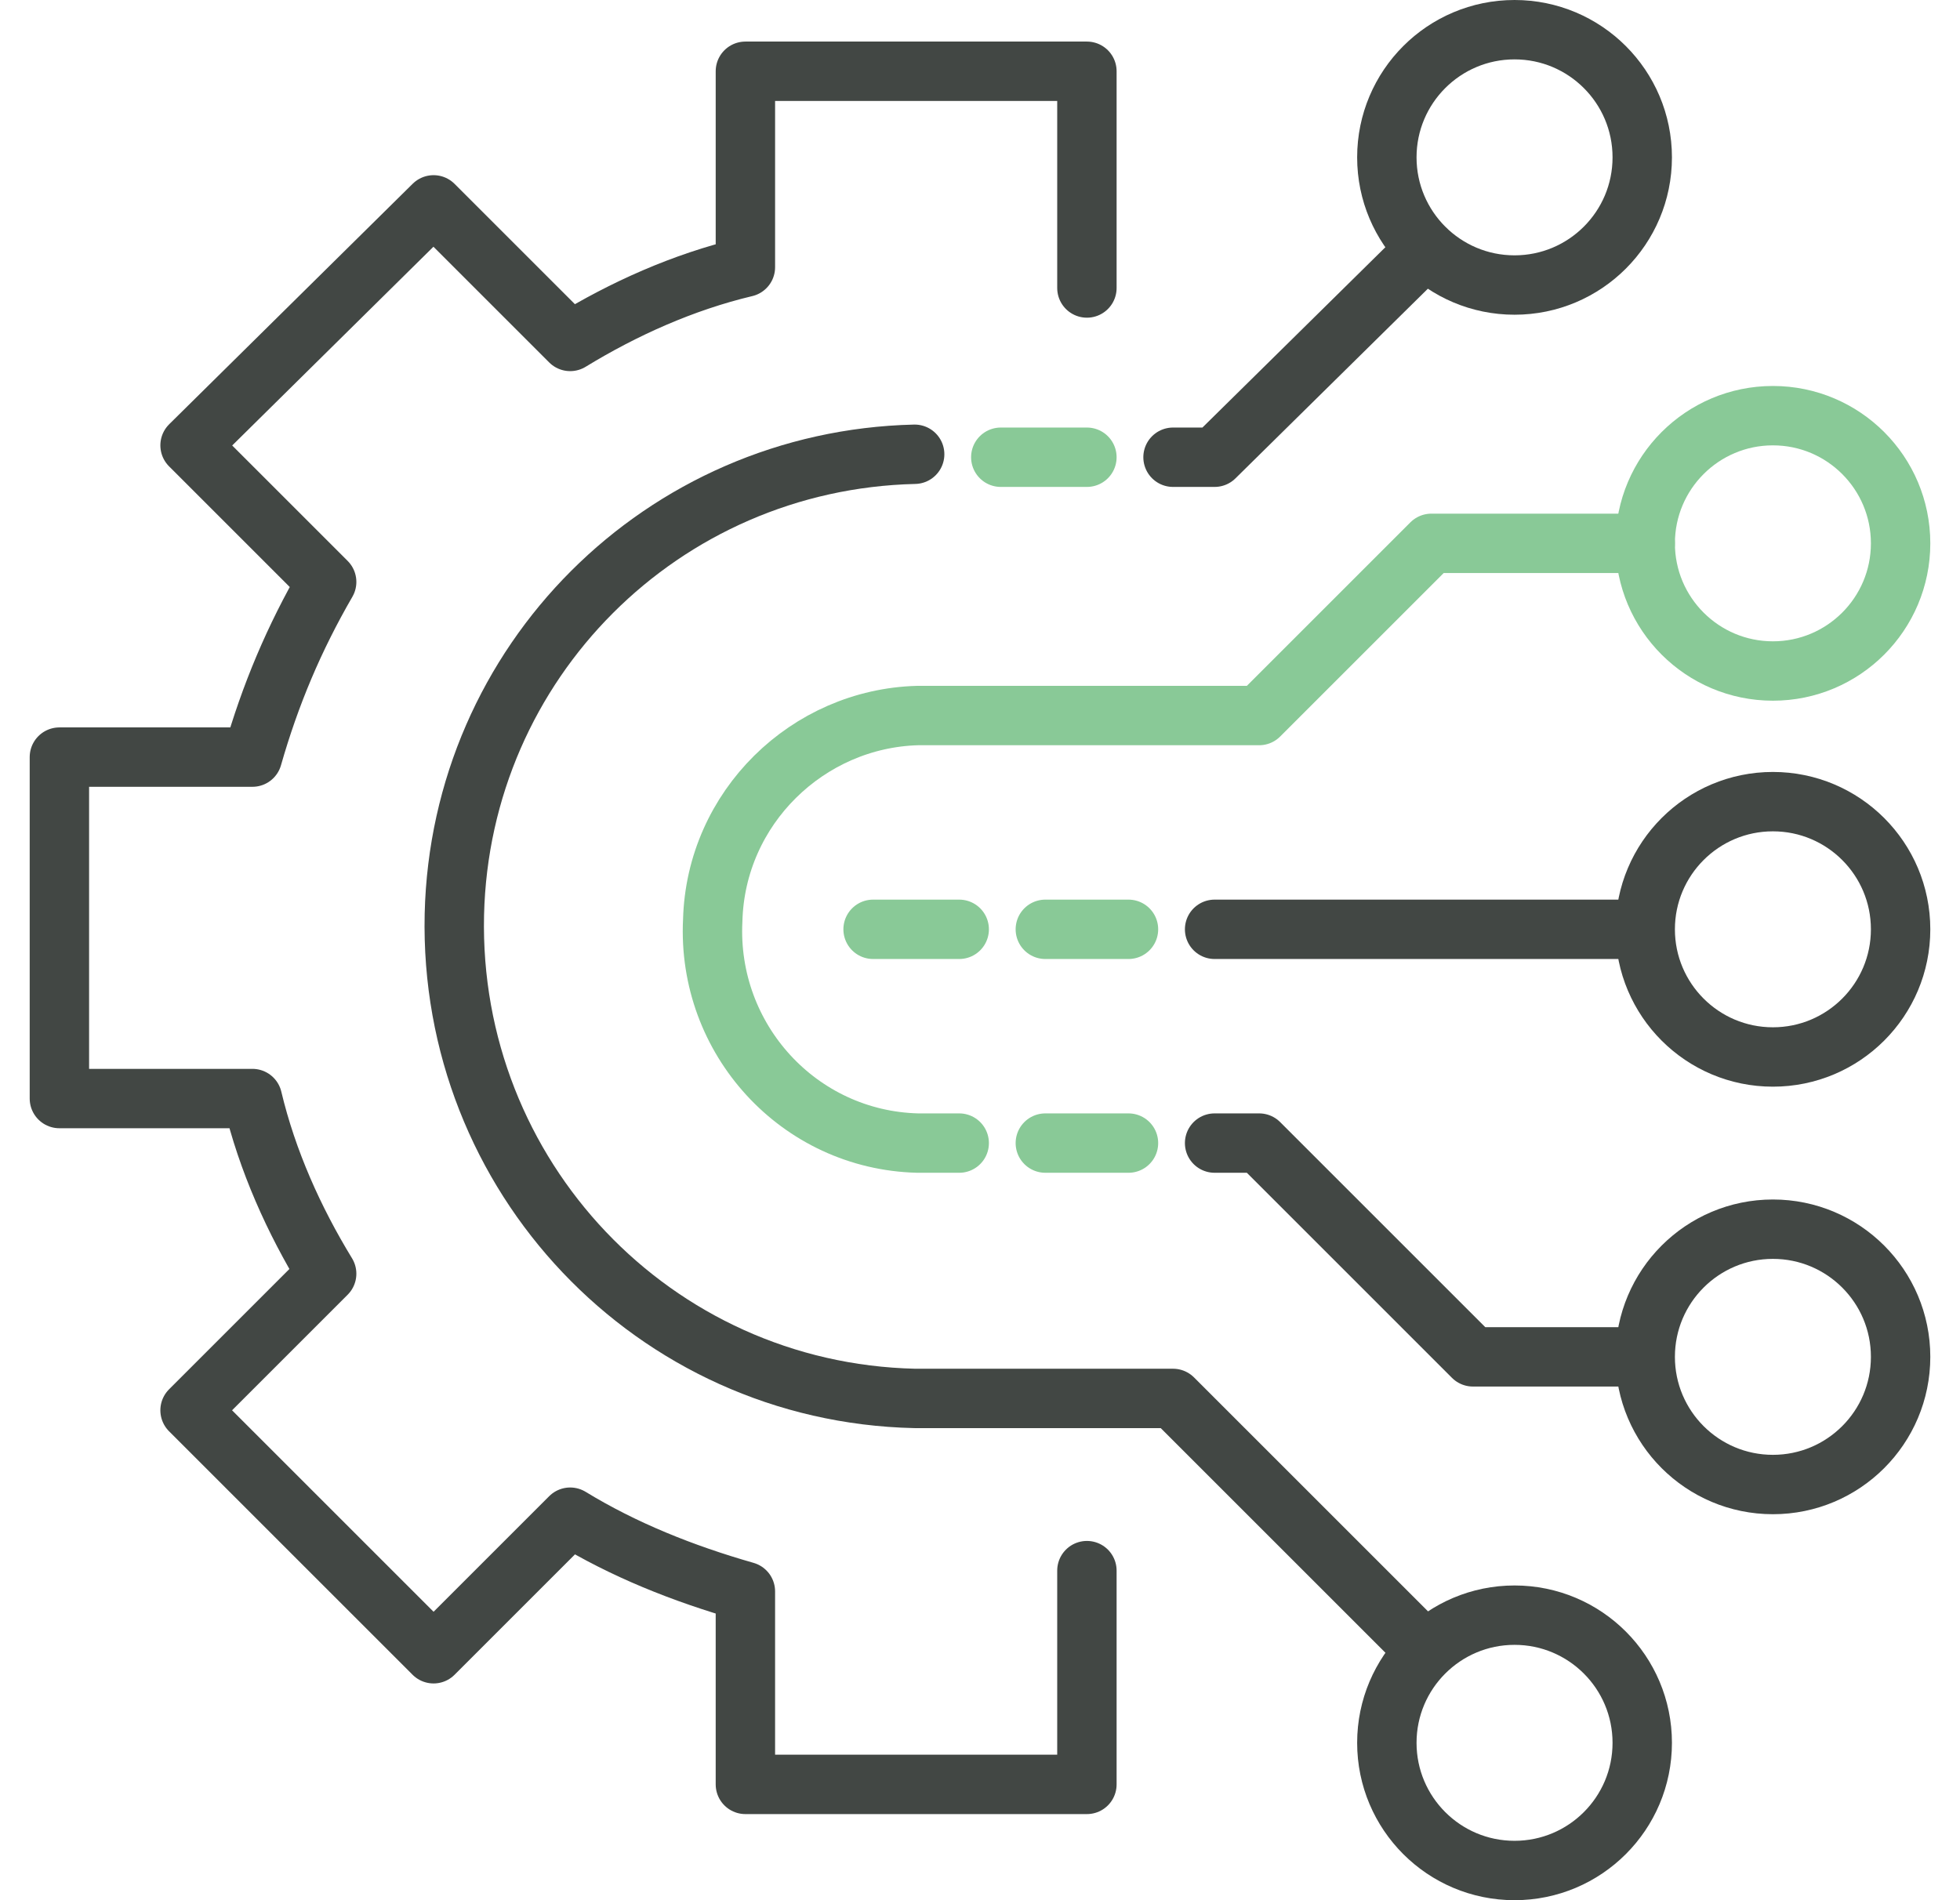
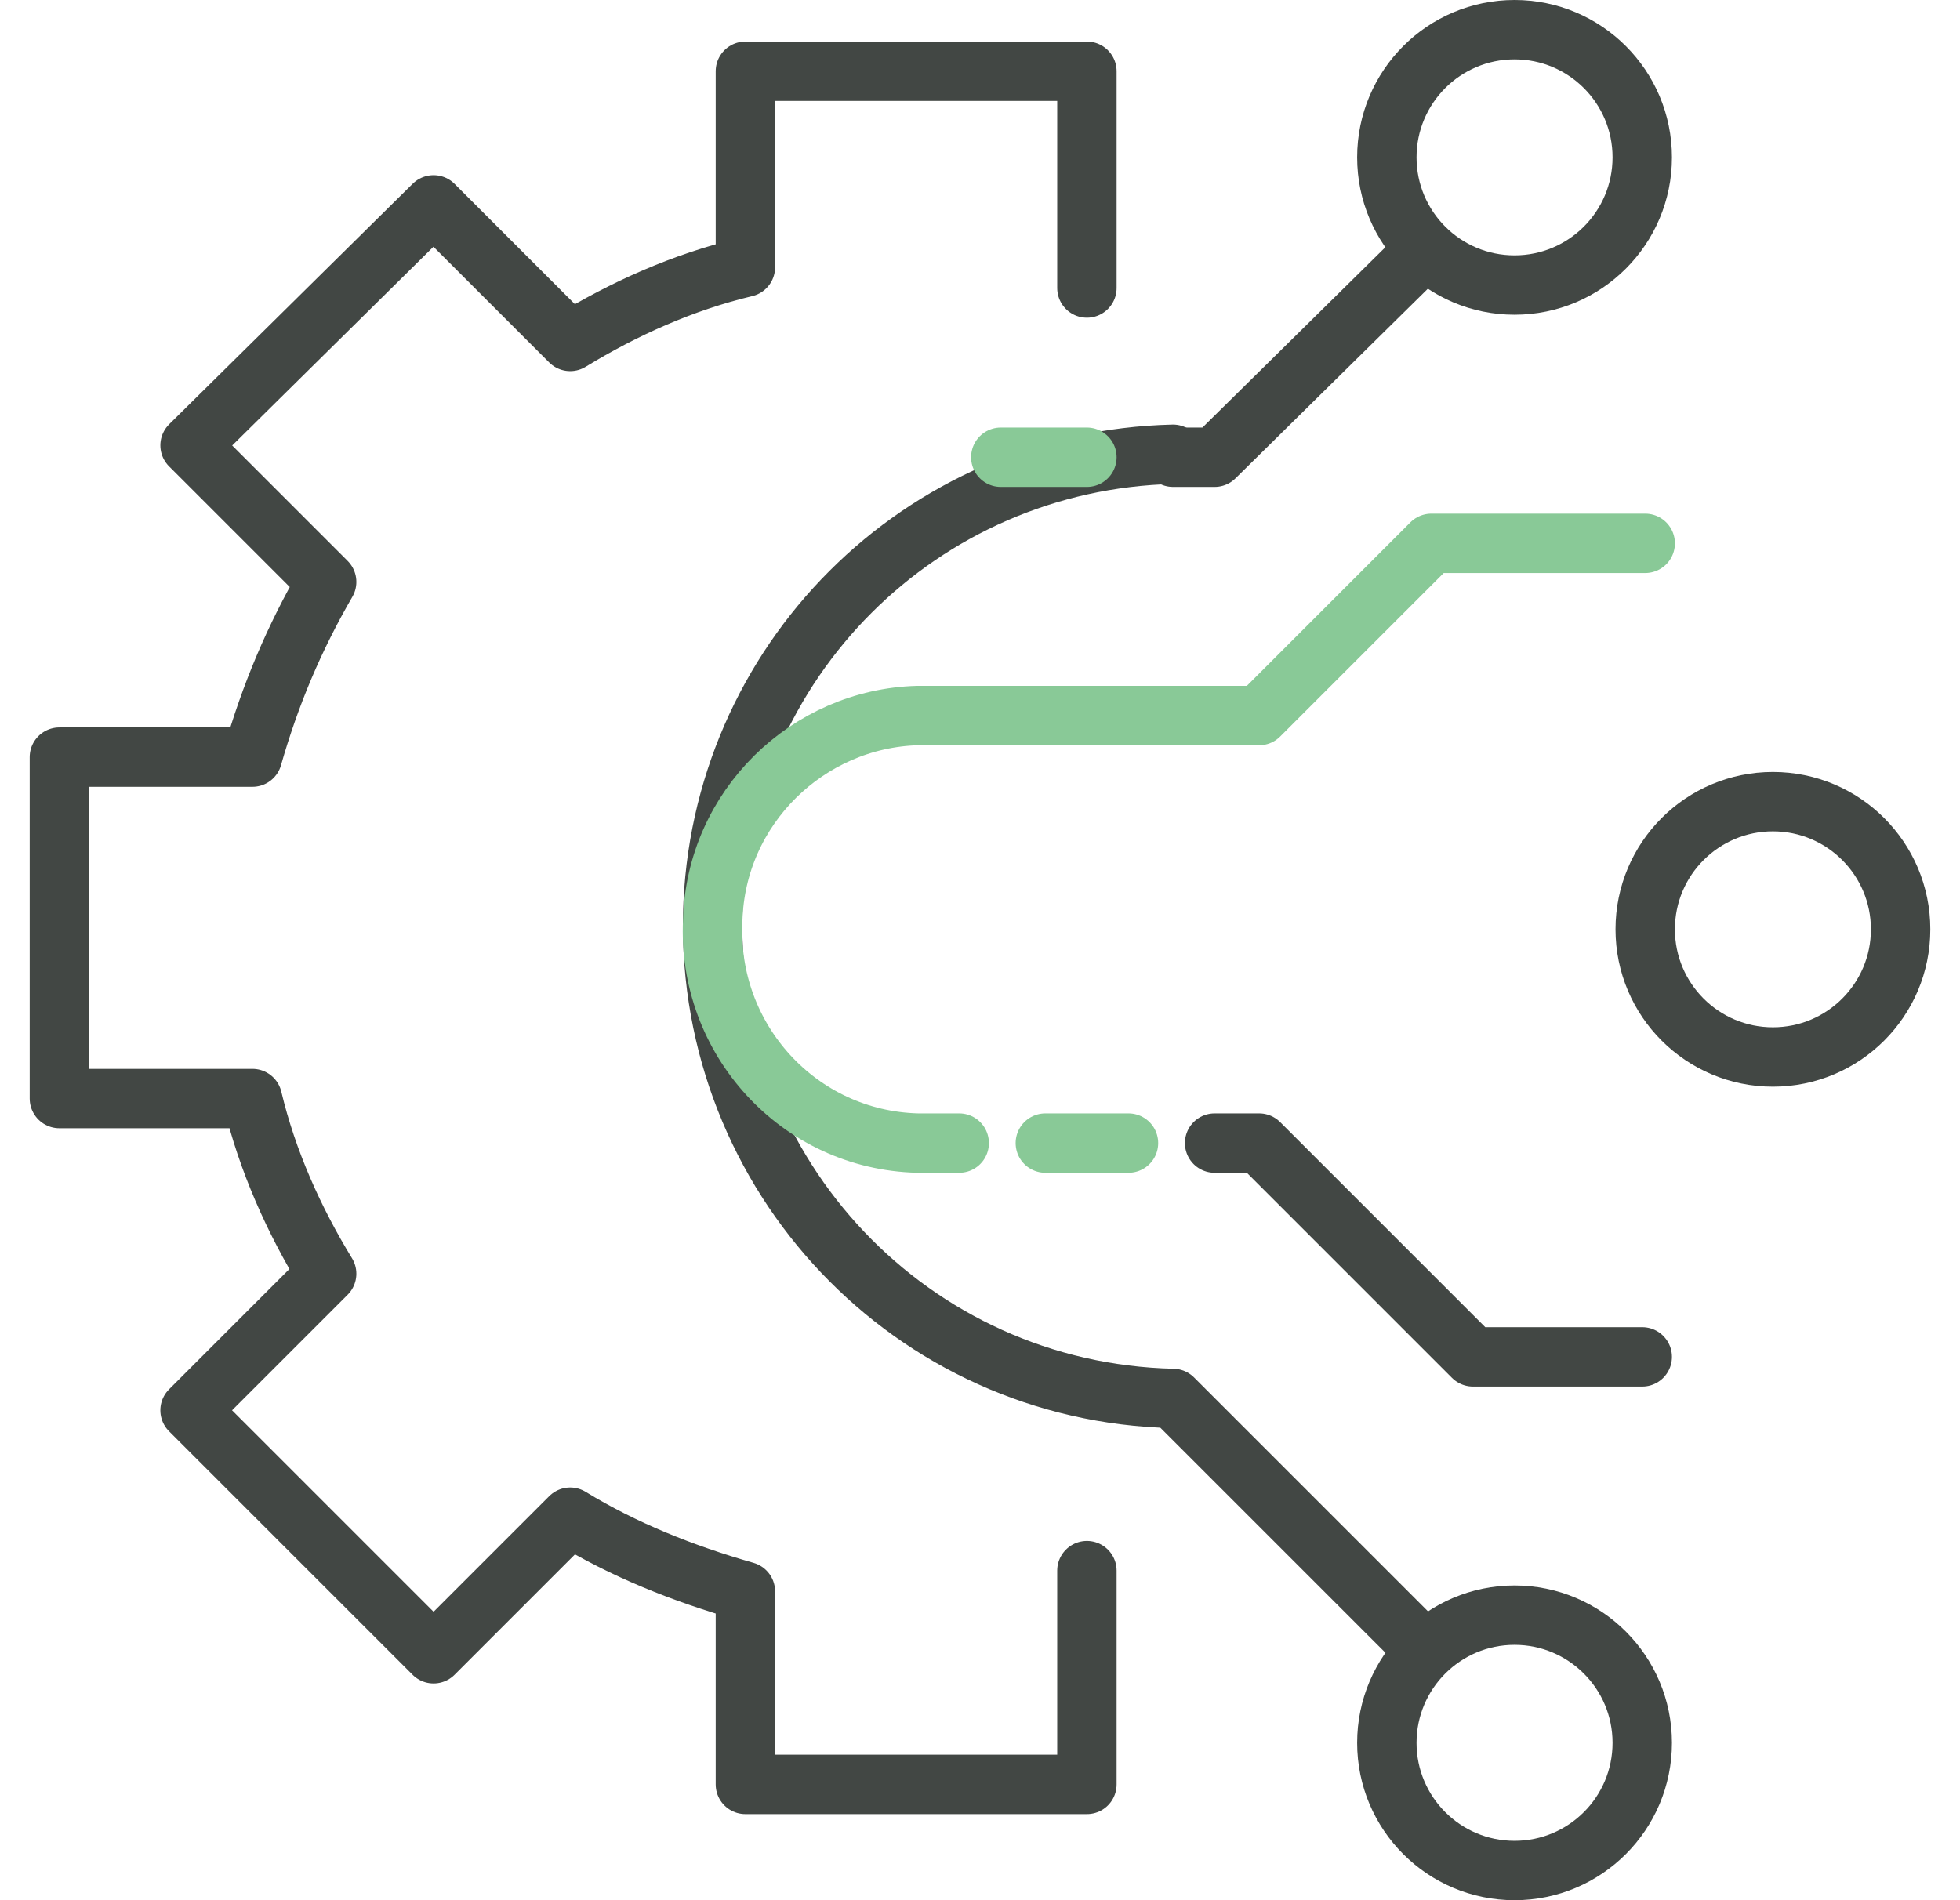
<svg xmlns="http://www.w3.org/2000/svg" version="1.1" id="圖層_1" x="0px" y="0px" viewBox="0 0 66 64" style="enable-background:new 0 0 66 64;" xml:space="preserve">
  <style type="text/css">
	.st0{fill:none;stroke:#424744;stroke-width:2;stroke-linecap:round;stroke-linejoin:round;}
	.st1{fill:none;stroke:#89C997;stroke-width:2;stroke-linecap:round;stroke-linejoin:round;}
</style>
  <g id="圖層_2_1_">
    <g id="icons">
      <path class="st0" d="M36.6,9.7V2.4H25.1V9c-2.1,0.5-4.1,1.4-5.9,2.5l-4.6-4.6L6.4,15l4.6,4.6c-1.1,1.9-1.9,3.8-2.5,5.9H2V37h6.5    c0.5,2.1,1.4,4.1,2.5,5.9l-4.6,4.6l8.2,8.2l4.6-4.6c1.8,1.1,3.8,1.9,5.9,2.5v6.5h11.5v-7.2" />
      <polyline class="st0" points="39.5,15.4 40.9,15.4 48,8.4   " />
-       <path class="st0" d="M47.9,55.5l-8.4-8.4h-8.7c-8.8-0.2-15.7-7.5-15.5-16.3c0.2-8.5,7-15.3,15.5-15.5" />
+       <path class="st0" d="M47.9,55.5l-8.4-8.4c-8.8-0.2-15.7-7.5-15.5-16.3c0.2-8.5,7-15.3,15.5-15.5" />
      <path class="st1" d="M32.3,38.5h-1.4c-4-0.1-7.1-3.5-6.9-7.5c0.1-3.8,3.2-6.8,6.9-6.9h11.5l5.8-5.8h7.2" />
      <polyline class="st0" points="55.3,45.7 49.6,45.7 42.4,38.5 40.9,38.5   " />
      <circle class="st0" cx="51" cy="5.3" r="4.3" />
-       <circle class="st1" cx="59.7" cy="18.3" r="4.3" />
      <circle class="st0" cx="59.7" cy="31.3" r="4.3" />
-       <circle class="st0" cx="59.7" cy="45.7" r="4.3" />
      <circle class="st0" cx="51" cy="58.7" r="4.3" />
-       <line class="st0" x1="40.9" y1="31.3" x2="54.7" y2="31.3" />
-       <line class="st1" x1="29.4" y1="31.3" x2="32.3" y2="31.3" />
-       <line class="st1" x1="35.2" y1="31.3" x2="38" y2="31.3" />
      <line class="st1" x1="35.2" y1="38.5" x2="38" y2="38.5" />
      <line class="st1" x1="33.7" y1="15.4" x2="36.6" y2="15.4" />
    </g>
  </g>
</svg>